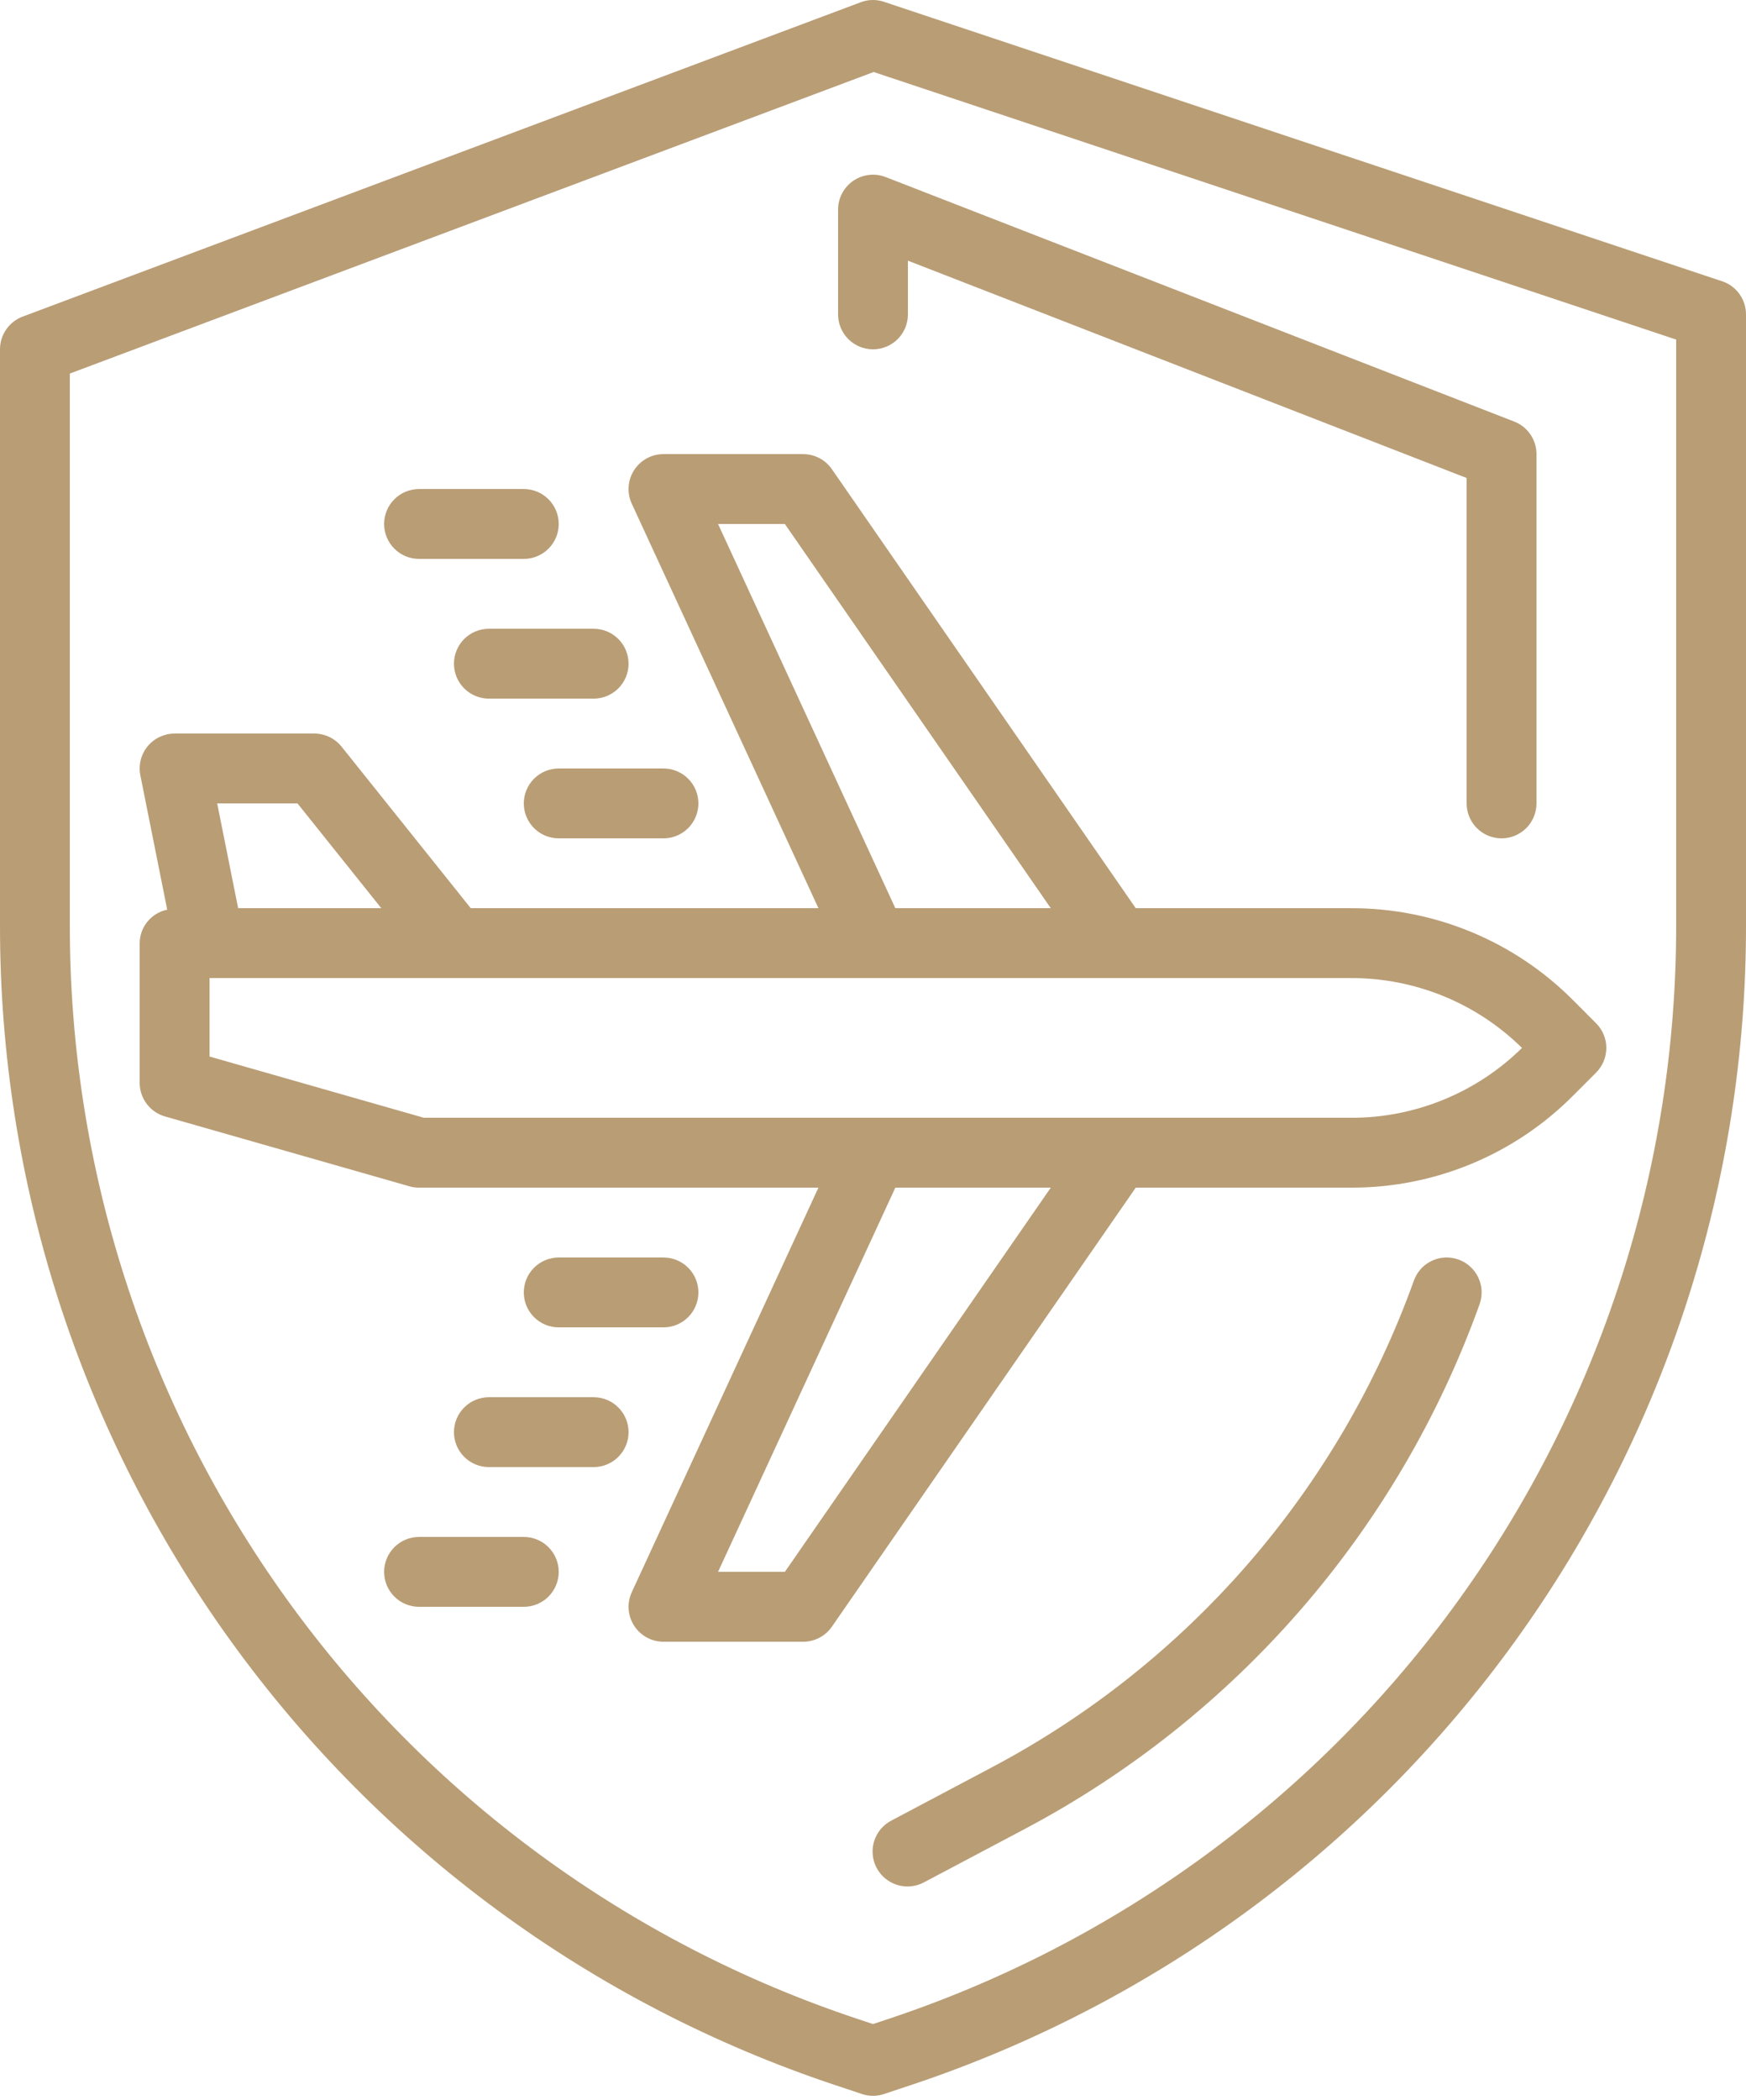
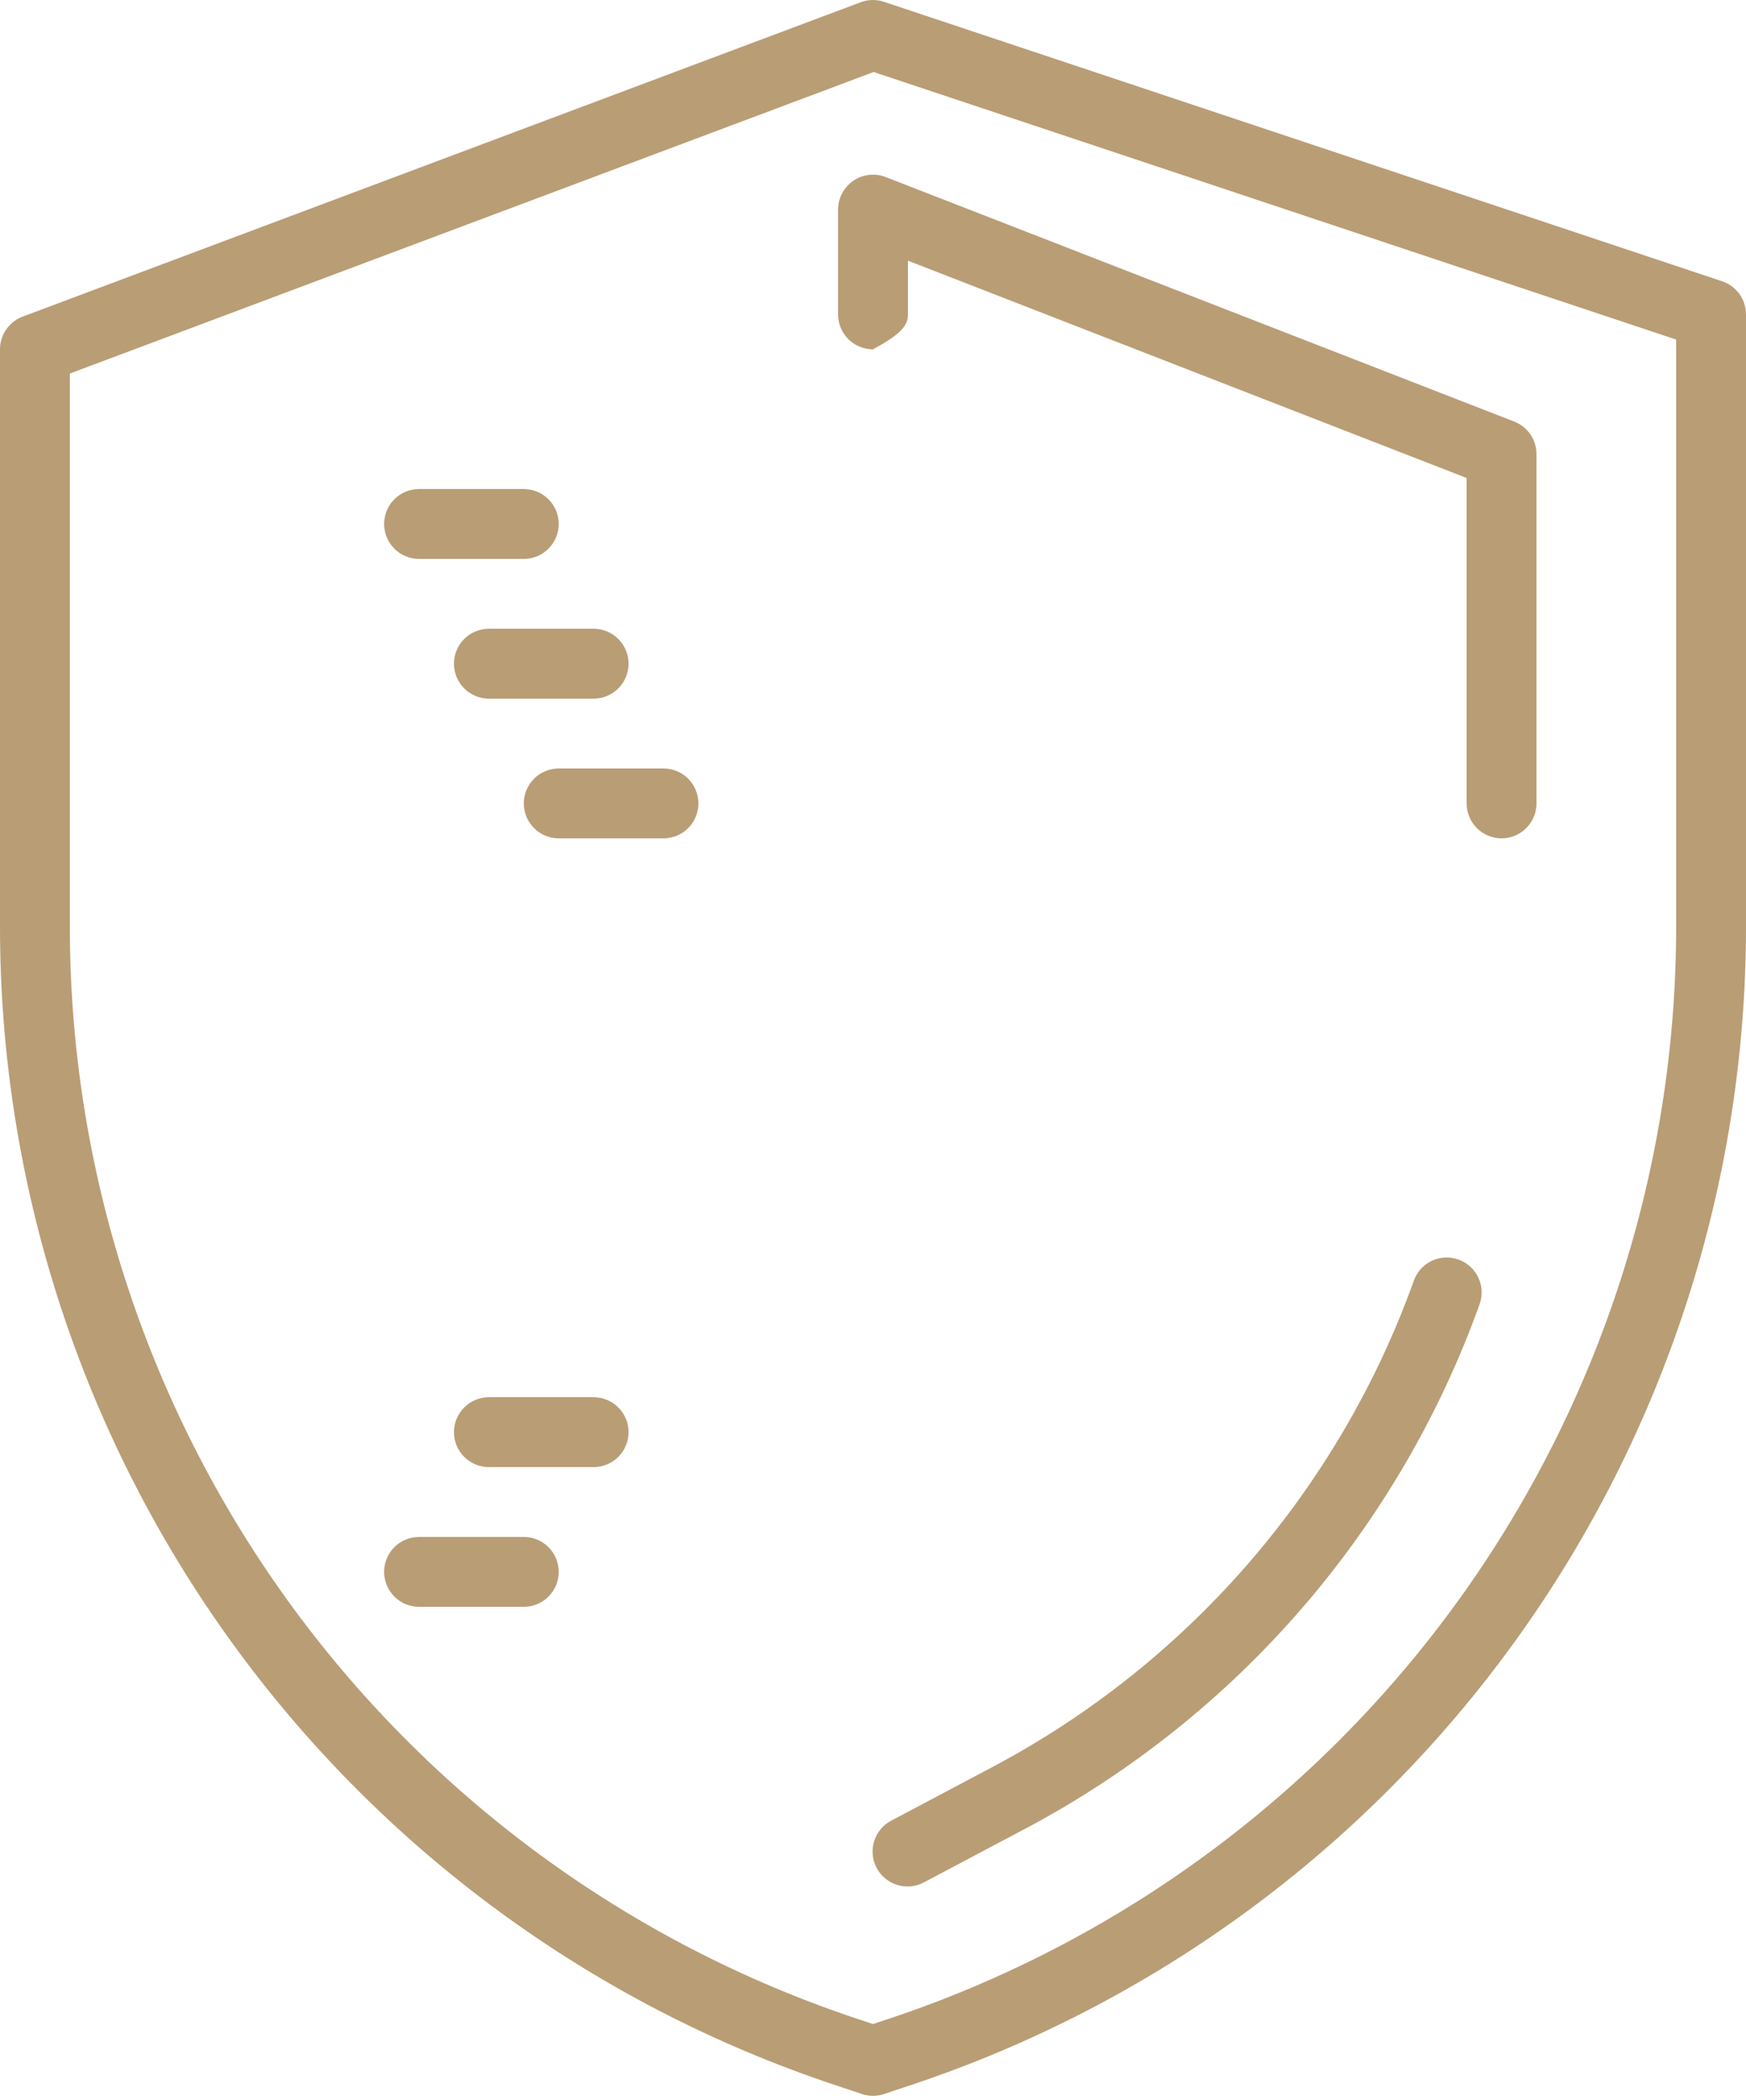
<svg xmlns="http://www.w3.org/2000/svg" width="84" height="101" viewBox="0 0 84 101" fill="none">
  <path d="M42.532 0.088C42.167 -0.036 41.77 -0.029 41.41 0.108L1.089 15.228C0.769 15.348 0.494 15.563 0.299 15.845C0.104 16.126 6.65259e-05 16.459 2.5273e-05 16.801V44.511C-0.011 56.855 3.867 68.888 11.085 78.902C18.302 88.915 28.491 96.4 40.205 100.293L41.468 100.714C41.813 100.83 42.187 100.83 42.532 100.714L43.795 100.293C55.509 96.4 65.698 88.915 72.915 78.902C80.133 68.888 84.011 56.855 84 44.511V15.121C84 14.769 83.889 14.425 83.683 14.139C83.477 13.853 83.186 13.639 82.852 13.528L42.532 0.088ZM80.64 44.511C80.65 56.15 76.993 67.496 70.188 76.937C63.383 86.379 53.776 93.436 42.732 97.106L42 97.349L41.268 97.106C30.224 93.436 20.617 86.379 13.812 76.937C7.006 67.496 3.349 56.15 3.36 44.511V17.966L42.033 3.463L80.64 16.332V44.511Z" fill="#B99D75" />
-   <path d="M54.641 43.681L40.021 22.565C39.867 22.341 39.66 22.159 39.42 22.033C39.179 21.907 38.911 21.841 38.64 21.841H31.92C31.638 21.841 31.361 21.912 31.113 22.047C30.866 22.183 30.657 22.378 30.505 22.616C30.352 22.853 30.263 23.125 30.244 23.406C30.224 23.688 30.276 23.969 30.394 24.225L39.375 43.681H22.648L16.433 35.911C16.275 35.715 16.075 35.556 15.848 35.447C15.621 35.338 15.372 35.281 15.12 35.281H8.4C8.151 35.281 7.906 35.337 7.681 35.443C7.457 35.549 7.258 35.704 7.101 35.896C6.943 36.089 6.83 36.313 6.77 36.555C6.71 36.796 6.704 37.047 6.753 37.291L8.045 43.753C7.673 43.828 7.339 44.029 7.098 44.322C6.856 44.615 6.723 44.982 6.72 45.361V52.081C6.72 52.447 6.839 52.802 7.059 53.093C7.279 53.385 7.588 53.597 7.939 53.697L19.699 57.057C19.849 57.1 20.004 57.121 20.16 57.121H39.375L30.395 76.577C30.277 76.833 30.225 77.115 30.244 77.396C30.264 77.677 30.353 77.949 30.505 78.186C30.657 78.424 30.866 78.619 31.114 78.755C31.361 78.89 31.638 78.961 31.92 78.961H38.64C38.911 78.961 39.179 78.895 39.42 78.769C39.66 78.644 39.867 78.461 40.021 78.238L54.641 57.121H64.993C66.98 57.127 68.947 56.739 70.782 55.979C72.618 55.219 74.284 54.102 75.684 52.693L76.788 51.589C77.103 51.274 77.28 50.847 77.28 50.401C77.28 49.956 77.103 49.529 76.788 49.214L75.684 48.109C74.284 46.701 72.618 45.584 70.782 44.824C68.947 44.064 66.98 43.675 64.993 43.681H54.641ZM34.545 25.201H37.759L50.554 43.681H43.075L34.545 25.201ZM14.313 38.641L18.345 43.681H11.457L10.449 38.641H14.313ZM37.759 75.601H34.545L43.075 57.121H50.554L37.759 75.601ZM64.993 53.761H20.395L10.08 50.815V47.041H64.993C68.072 47.033 71.03 48.24 73.223 50.401C71.03 52.562 68.072 53.77 64.993 53.761Z" fill="#B99D75" />
  <path d="M28.56 67.201H23.52C23.075 67.201 22.647 67.378 22.332 67.694C22.017 68.008 21.84 68.436 21.84 68.881C21.84 69.327 22.017 69.754 22.332 70.069C22.647 70.384 23.075 70.561 23.52 70.561H28.56C29.006 70.561 29.433 70.384 29.748 70.069C30.063 69.754 30.24 69.327 30.24 68.881C30.24 68.436 30.063 68.008 29.748 67.694C29.433 67.378 29.006 67.201 28.56 67.201Z" fill="#B99D75" />
-   <path d="M31.92 63.841C32.365 63.841 32.793 63.664 33.108 63.349C33.423 63.034 33.6 62.607 33.6 62.161C33.6 61.716 33.423 61.288 33.108 60.973C32.793 60.658 32.365 60.481 31.92 60.481H26.88C26.434 60.481 26.007 60.658 25.692 60.973C25.377 61.288 25.2 61.716 25.2 62.161C25.2 62.607 25.377 63.034 25.692 63.349C26.007 63.664 26.434 63.841 26.88 63.841H31.92Z" fill="#B99D75" />
  <path d="M25.2 73.921H20.16C19.714 73.921 19.287 74.098 18.972 74.413C18.657 74.728 18.48 75.156 18.48 75.601C18.48 76.047 18.657 76.474 18.972 76.789C19.287 77.104 19.714 77.281 20.16 77.281H25.2C25.645 77.281 26.073 77.104 26.388 76.789C26.703 76.474 26.88 76.047 26.88 75.601C26.88 75.156 26.703 74.728 26.388 74.413C26.073 74.098 25.645 73.921 25.2 73.921Z" fill="#B99D75" />
  <path d="M21.84 31.921C21.84 32.367 22.017 32.794 22.332 33.109C22.647 33.424 23.075 33.601 23.52 33.601H28.56C29.006 33.601 29.433 33.424 29.748 33.109C30.063 32.794 30.24 32.367 30.24 31.921C30.24 31.476 30.063 31.048 29.748 30.733C29.433 30.418 29.006 30.241 28.56 30.241H23.52C23.075 30.241 22.647 30.418 22.332 30.733C22.017 31.048 21.84 31.476 21.84 31.921Z" fill="#B99D75" />
  <path d="M25.2 38.641C25.2 39.087 25.377 39.514 25.692 39.829C26.007 40.144 26.434 40.321 26.88 40.321H31.92C32.365 40.321 32.793 40.144 33.108 39.829C33.423 39.514 33.6 39.087 33.6 38.641C33.6 38.196 33.423 37.769 33.108 37.453C32.793 37.138 32.365 36.961 31.92 36.961H26.88C26.434 36.961 26.007 37.138 25.692 37.453C25.377 37.769 25.2 38.196 25.2 38.641Z" fill="#B99D75" />
  <path d="M20.16 26.881H25.2C25.645 26.881 26.073 26.704 26.388 26.389C26.703 26.074 26.88 25.647 26.88 25.201C26.88 24.756 26.703 24.328 26.388 24.013C26.073 23.698 25.645 23.521 25.2 23.521H20.16C19.714 23.521 19.287 23.698 18.972 24.013C18.657 24.328 18.48 24.756 18.48 25.201C18.48 25.647 18.657 26.074 18.972 26.389C19.287 26.704 19.714 26.881 20.16 26.881Z" fill="#B99D75" />
  <path d="M70.171 60.581C69.964 60.506 69.743 60.472 69.523 60.482C69.302 60.492 69.086 60.545 68.886 60.639C68.686 60.733 68.507 60.866 68.359 61.029C68.21 61.193 68.096 61.384 68.022 61.592C64.405 71.661 57.157 80.014 47.698 85.013L42.894 87.557C42.696 87.658 42.52 87.798 42.376 87.968C42.233 88.138 42.124 88.335 42.057 88.547C41.99 88.759 41.966 88.983 41.986 89.204C42.006 89.426 42.07 89.641 42.174 89.838C42.279 90.035 42.421 90.209 42.593 90.35C42.765 90.492 42.963 90.597 43.176 90.661C43.389 90.725 43.613 90.746 43.835 90.723C44.056 90.7 44.271 90.633 44.466 90.526L49.27 87.983C59.468 82.594 67.283 73.587 71.182 62.731C71.257 62.523 71.29 62.303 71.28 62.083C71.269 61.862 71.216 61.646 71.122 61.447C71.028 61.247 70.896 61.068 70.733 60.919C70.57 60.771 70.379 60.656 70.171 60.581Z" fill="#B99D75" />
-   <path d="M41.052 8.695C40.826 8.85 40.642 9.056 40.514 9.298C40.387 9.539 40.32 9.808 40.32 10.081V15.121C40.32 15.567 40.497 15.994 40.812 16.309C41.127 16.624 41.554 16.801 42 16.801C42.446 16.801 42.873 16.624 43.188 16.309C43.503 15.994 43.68 15.567 43.68 15.121V12.537L70.56 22.99V38.641C70.56 39.087 70.737 39.514 71.052 39.829C71.367 40.144 71.794 40.321 72.24 40.321C72.686 40.321 73.113 40.144 73.428 39.829C73.743 39.514 73.92 39.087 73.92 38.641V21.841C73.92 21.503 73.818 21.172 73.627 20.893C73.436 20.614 73.165 20.399 72.849 20.276L42.609 8.516C42.355 8.417 42.08 8.381 41.808 8.413C41.537 8.444 41.277 8.541 41.052 8.695Z" fill="#B99D75" />
+   <path d="M41.052 8.695C40.826 8.85 40.642 9.056 40.514 9.298C40.387 9.539 40.32 9.808 40.32 10.081V15.121C40.32 15.567 40.497 15.994 40.812 16.309C41.127 16.624 41.554 16.801 42 16.801C43.503 15.994 43.68 15.567 43.68 15.121V12.537L70.56 22.99V38.641C70.56 39.087 70.737 39.514 71.052 39.829C71.367 40.144 71.794 40.321 72.24 40.321C72.686 40.321 73.113 40.144 73.428 39.829C73.743 39.514 73.92 39.087 73.92 38.641V21.841C73.92 21.503 73.818 21.172 73.627 20.893C73.436 20.614 73.165 20.399 72.849 20.276L42.609 8.516C42.355 8.417 42.08 8.381 41.808 8.413C41.537 8.444 41.277 8.541 41.052 8.695Z" fill="#B99D75" />
</svg>